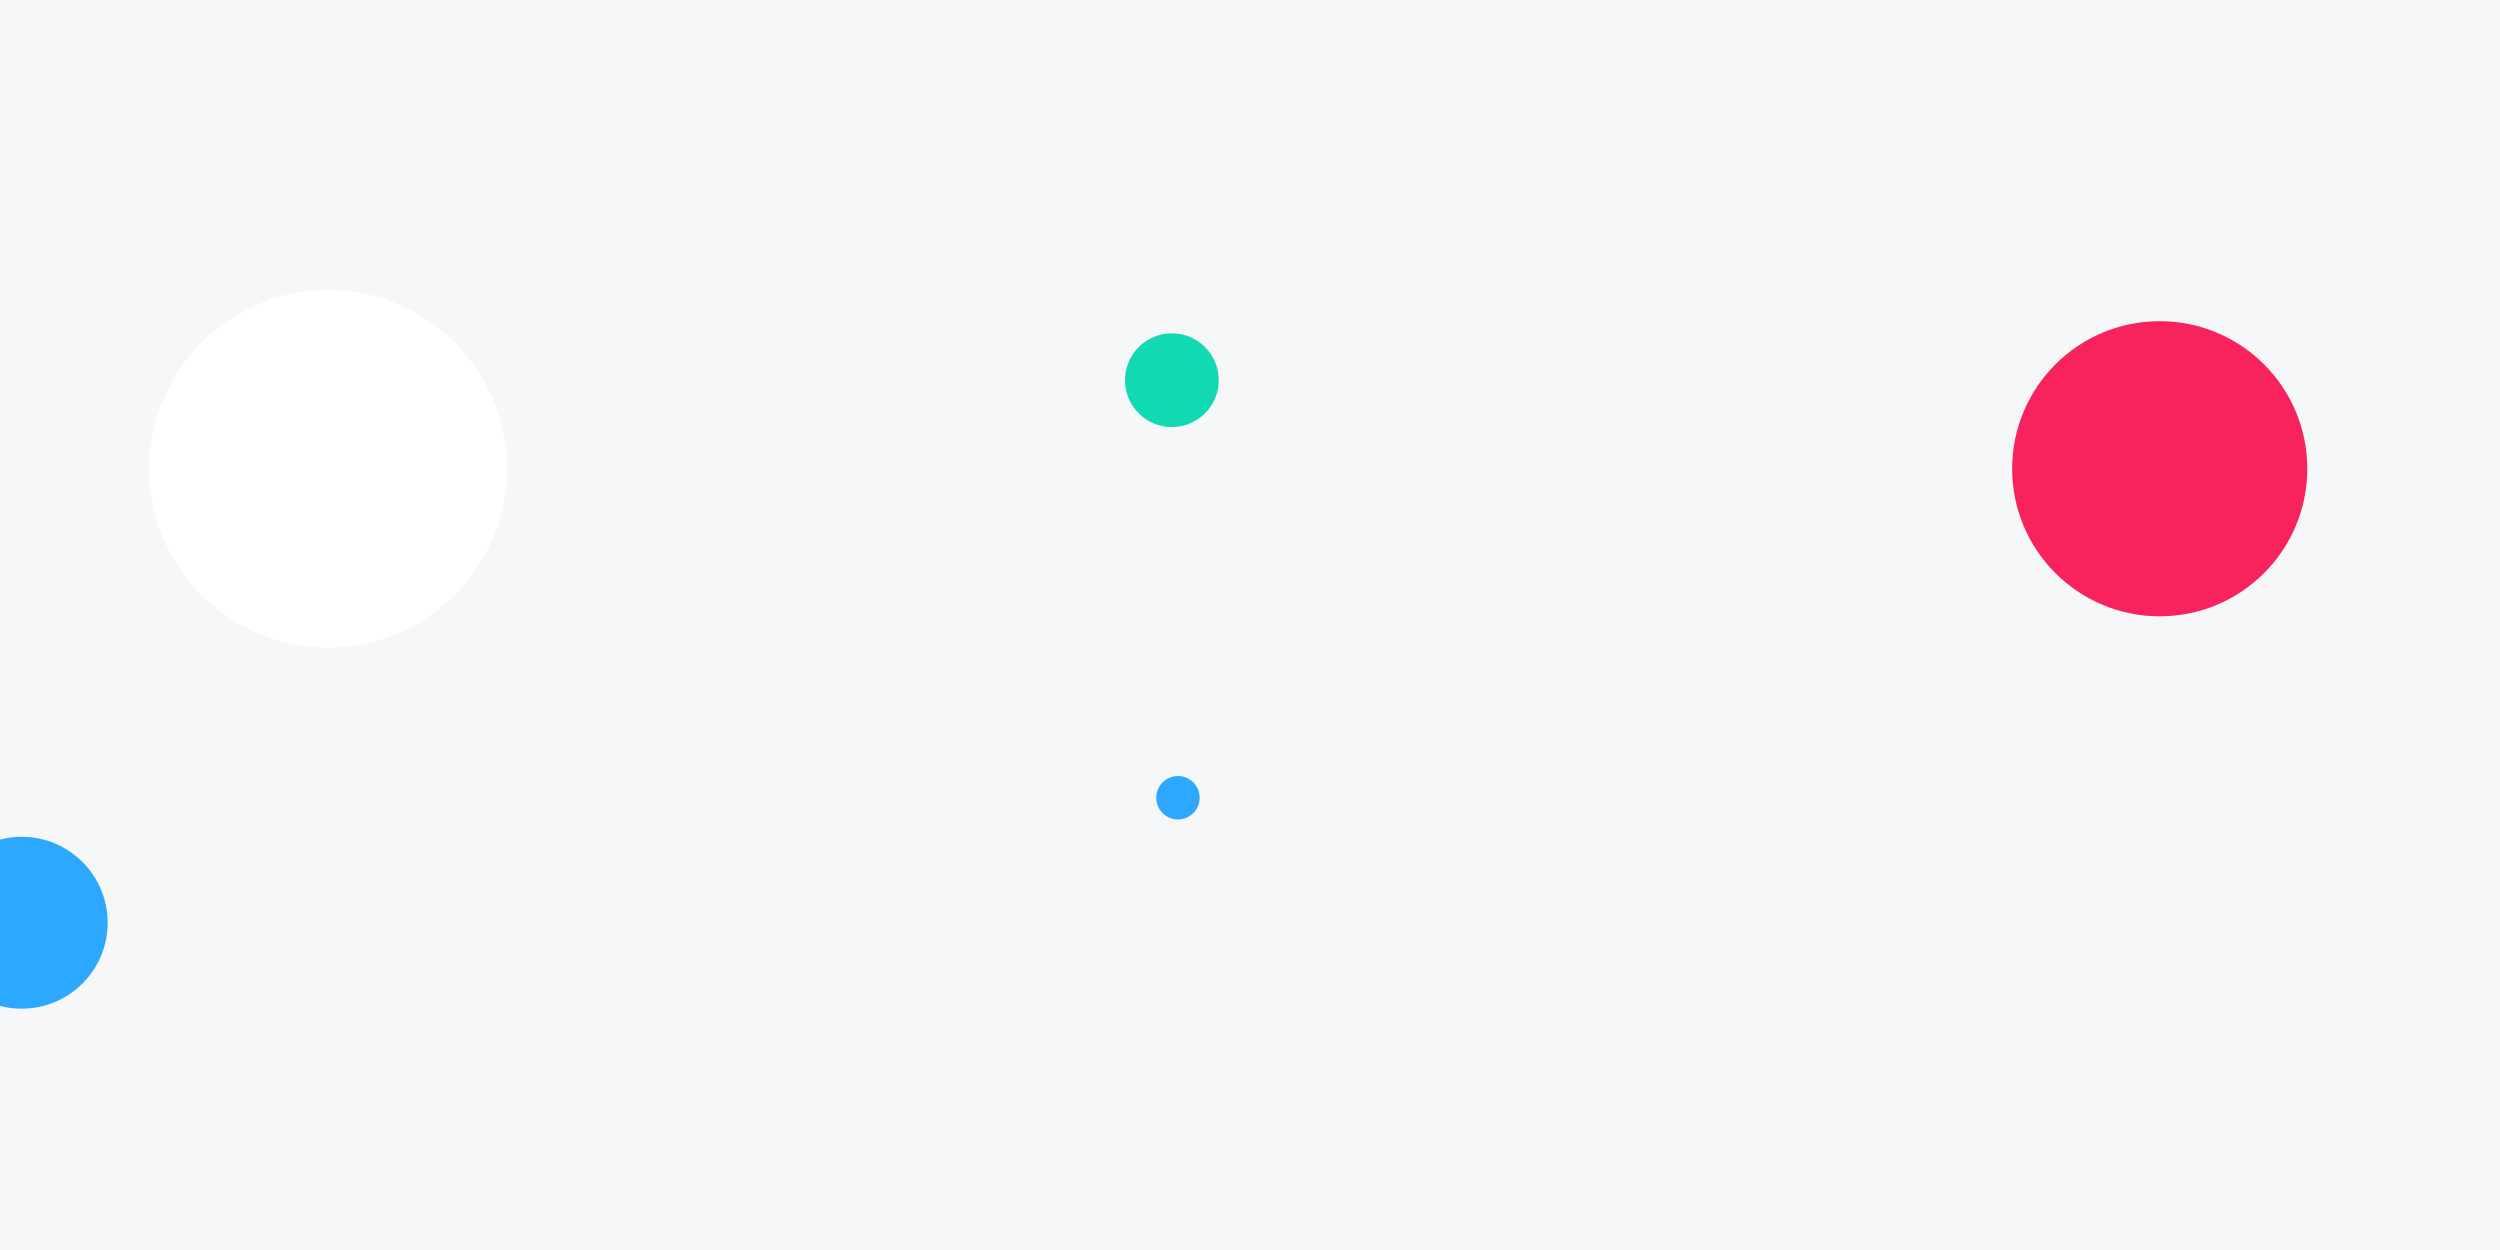
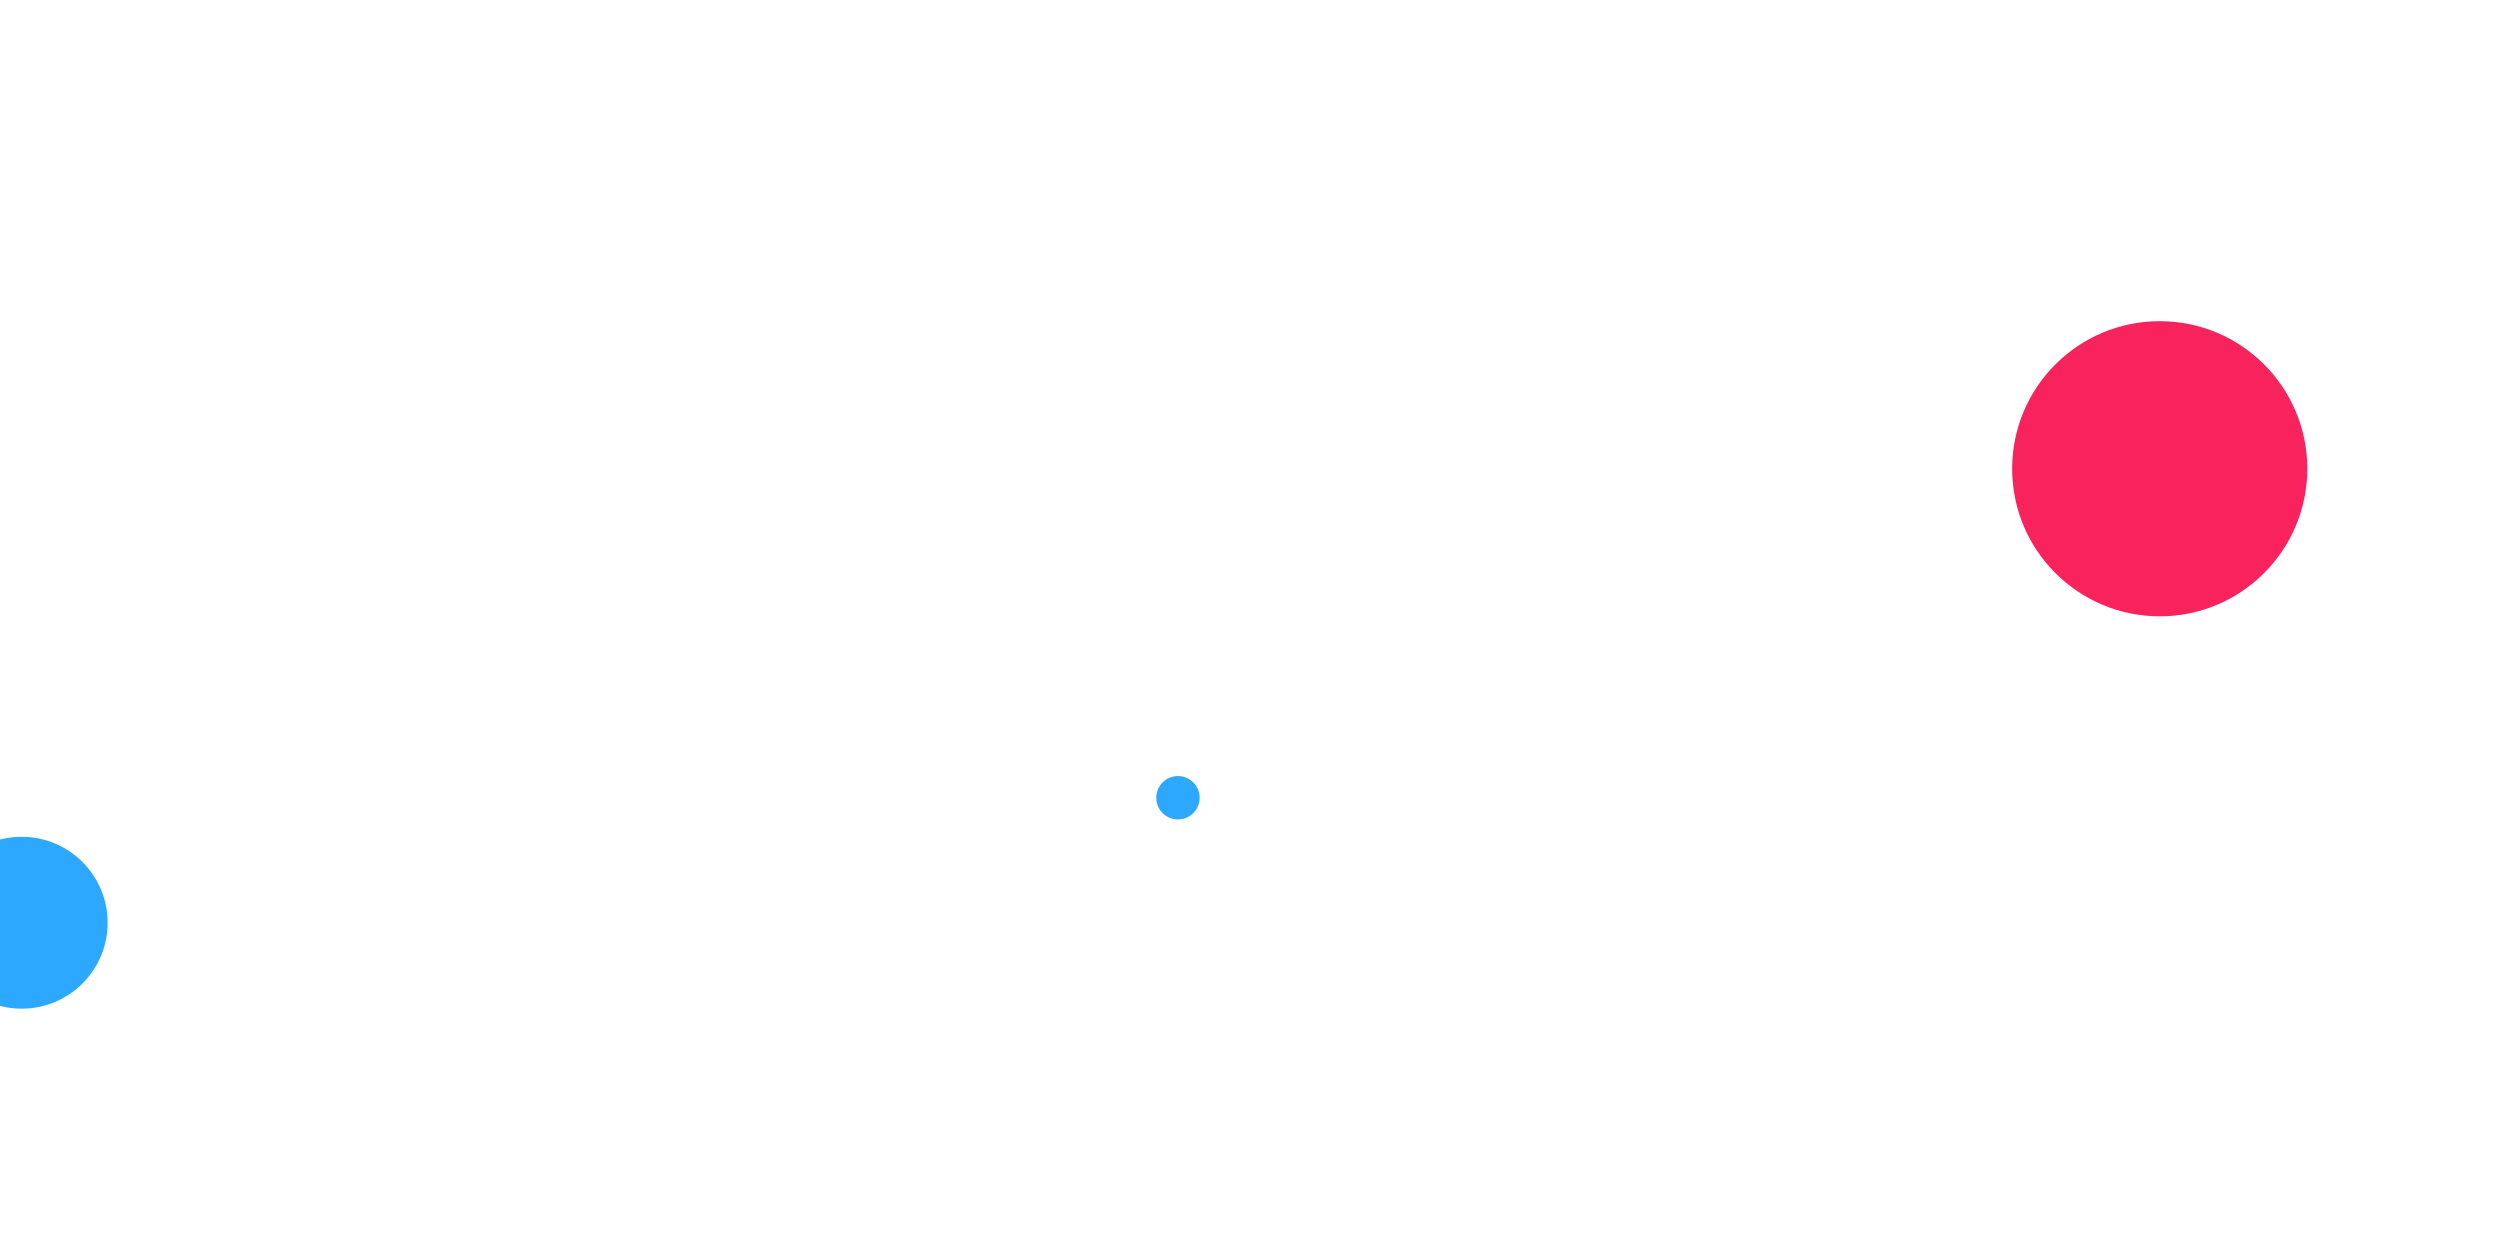
<svg xmlns="http://www.w3.org/2000/svg" version="1.1" id="Layer_1" x="0px" y="0px" viewBox="0 0 1440 720" style="enable-background:new 0 0 1440 720;" xml:space="preserve">
  <style type="text/css">
	.st0{fill:#F5F7F8;}
	.st1{fill:#11D9B3;}
	.st2{fill:#2CA8FF;}
	.st3{fill:#FFFFFF;}
	.st4{fill:#F8225D;}
</style>
  <title>Group 3</title>
  <desc>Created with Sketch.</desc>
  <g id="Page-1">
    <g id="Landing_Page_Exploration">
      <g id="Group-3" transform="translate(-37, -35)">
-         <polygon id="Rectangle-27" class="st0" points="37,0 1477,0 1477,755 37,755    " />
-         <circle id="Oval-2" class="st1" cx="712" cy="254" r="27" />
        <circle id="Oval-2_1_" class="st2" cx="715.5" cy="494.5" r="12.5" />
        <circle id="Oval-2_2_" class="st2" cx="49.5" cy="566.5" r="49.5" />
-         <circle id="Oval-2_3_" class="st3" cx="226" cy="305" r="103" />
        <circle id="Oval" class="st4" cx="1281" cy="305" r="85" />
      </g>
    </g>
  </g>
</svg>